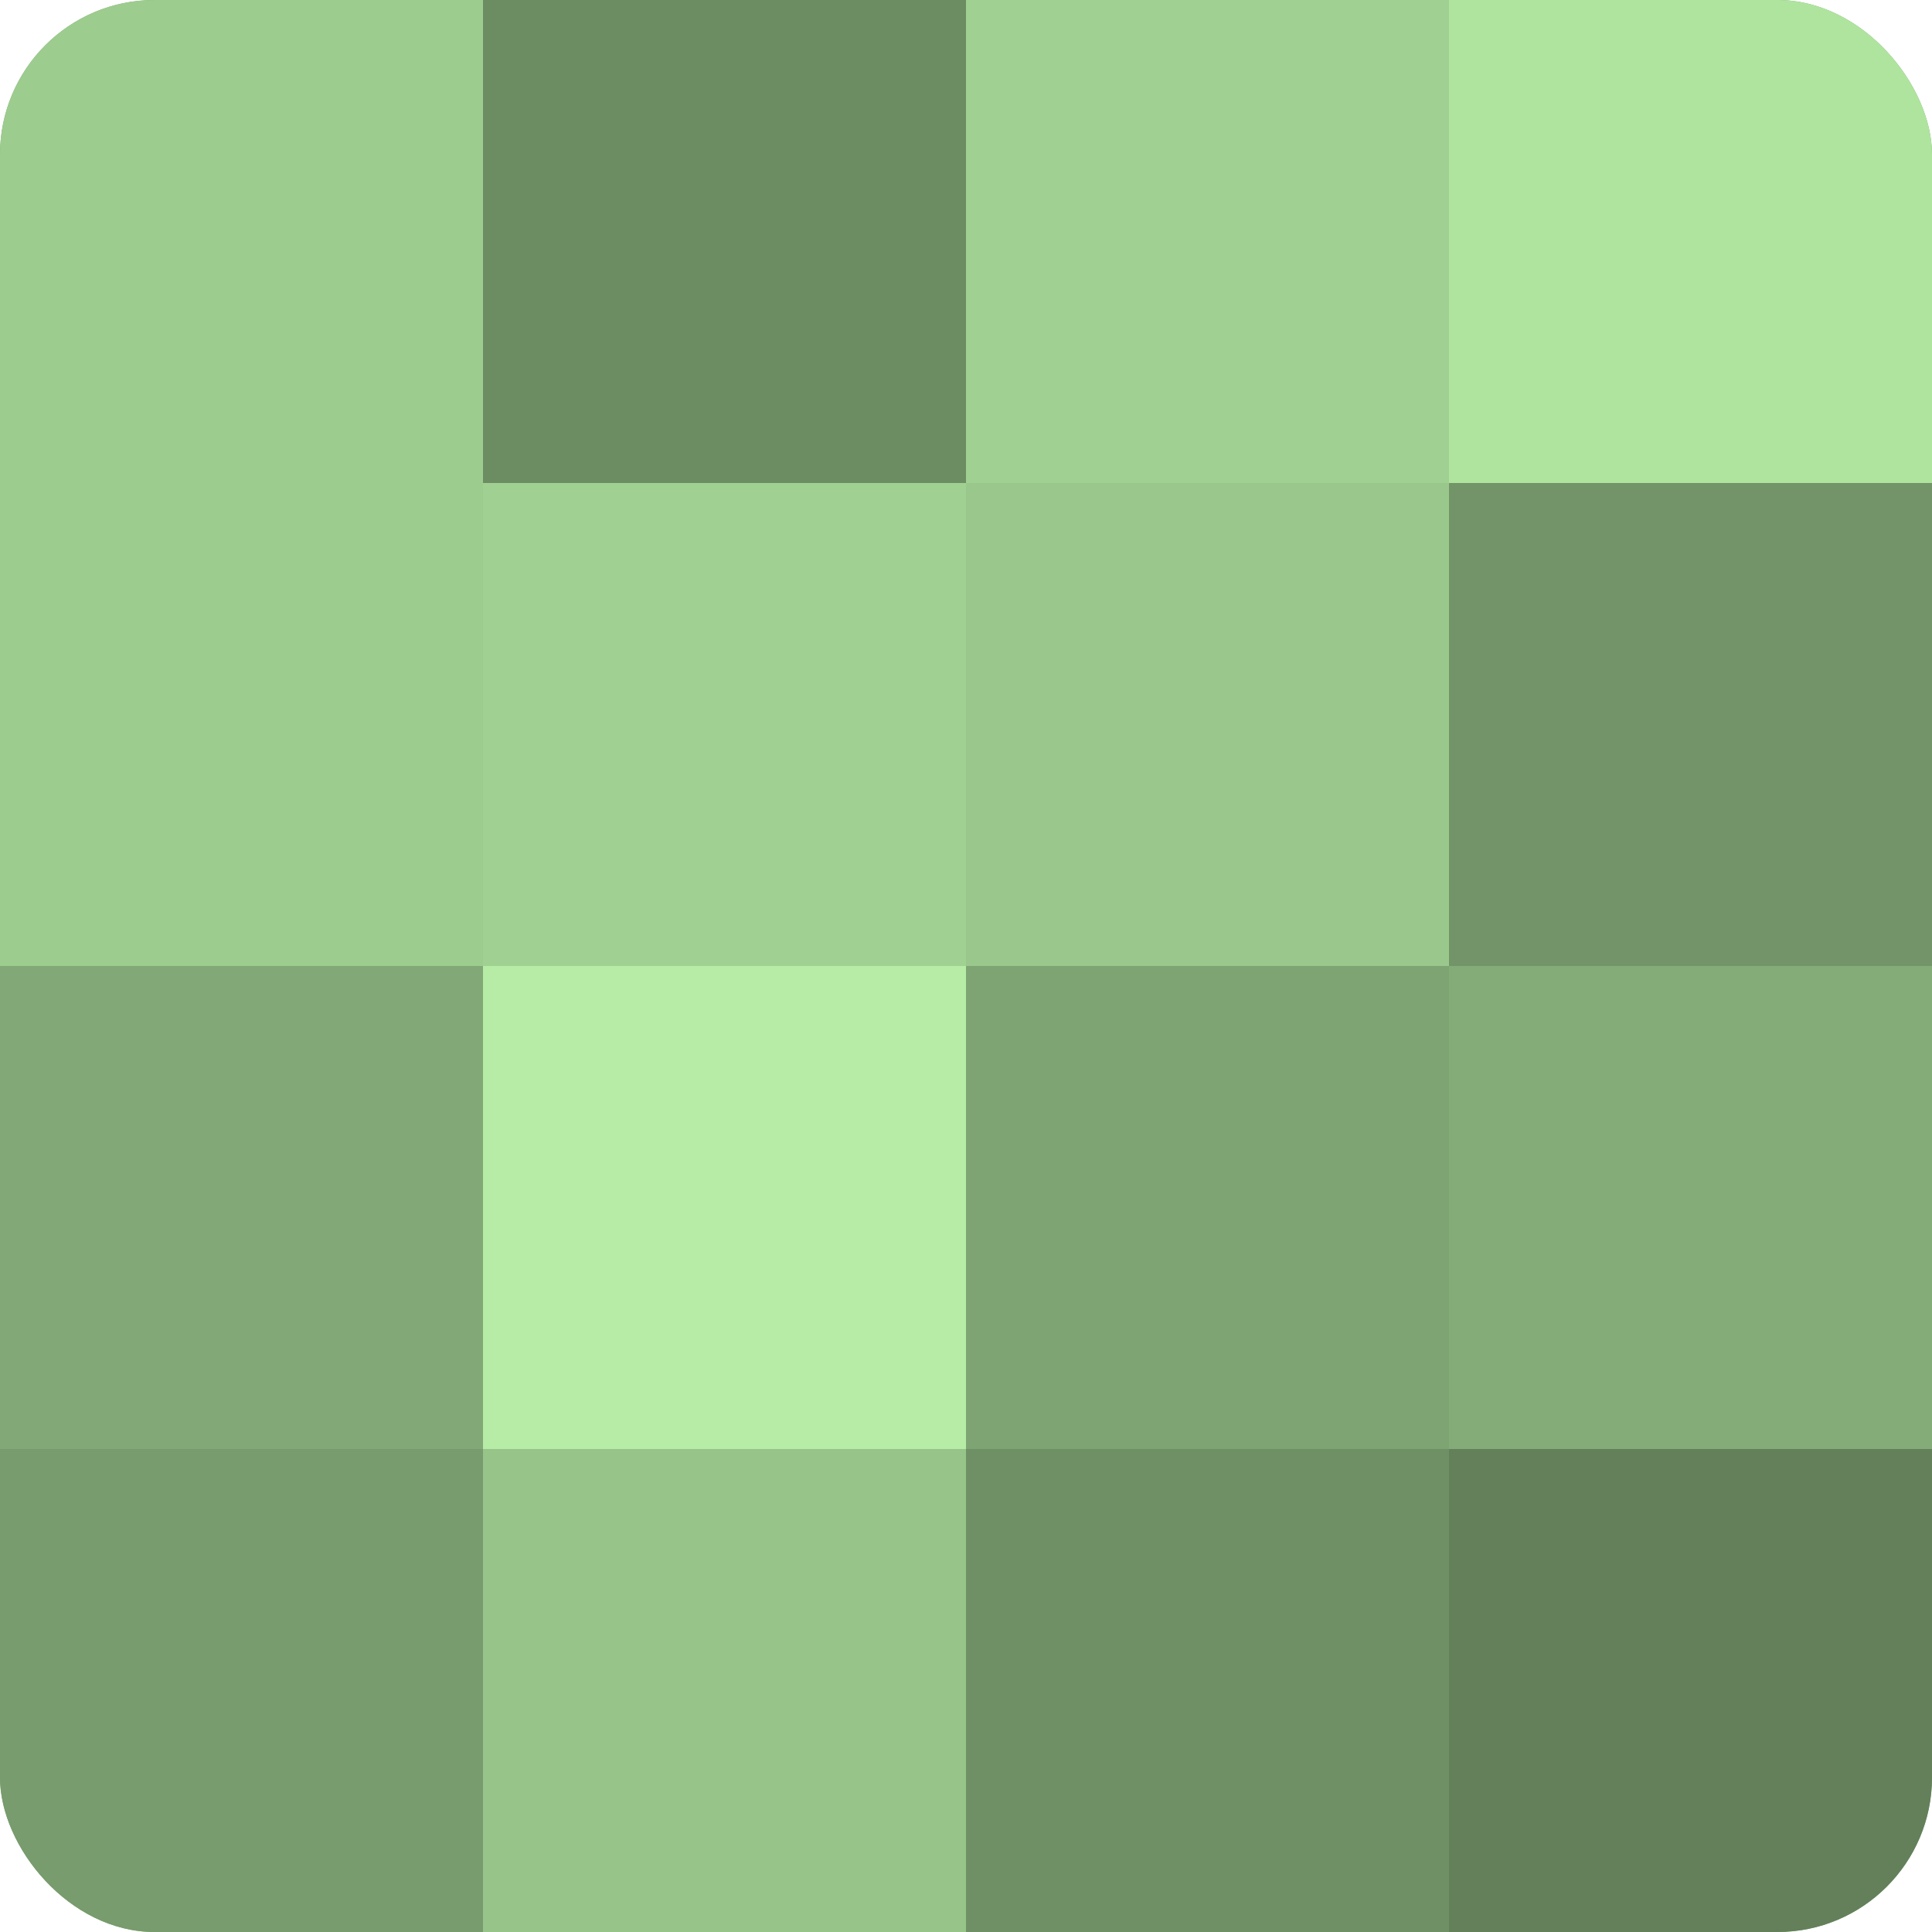
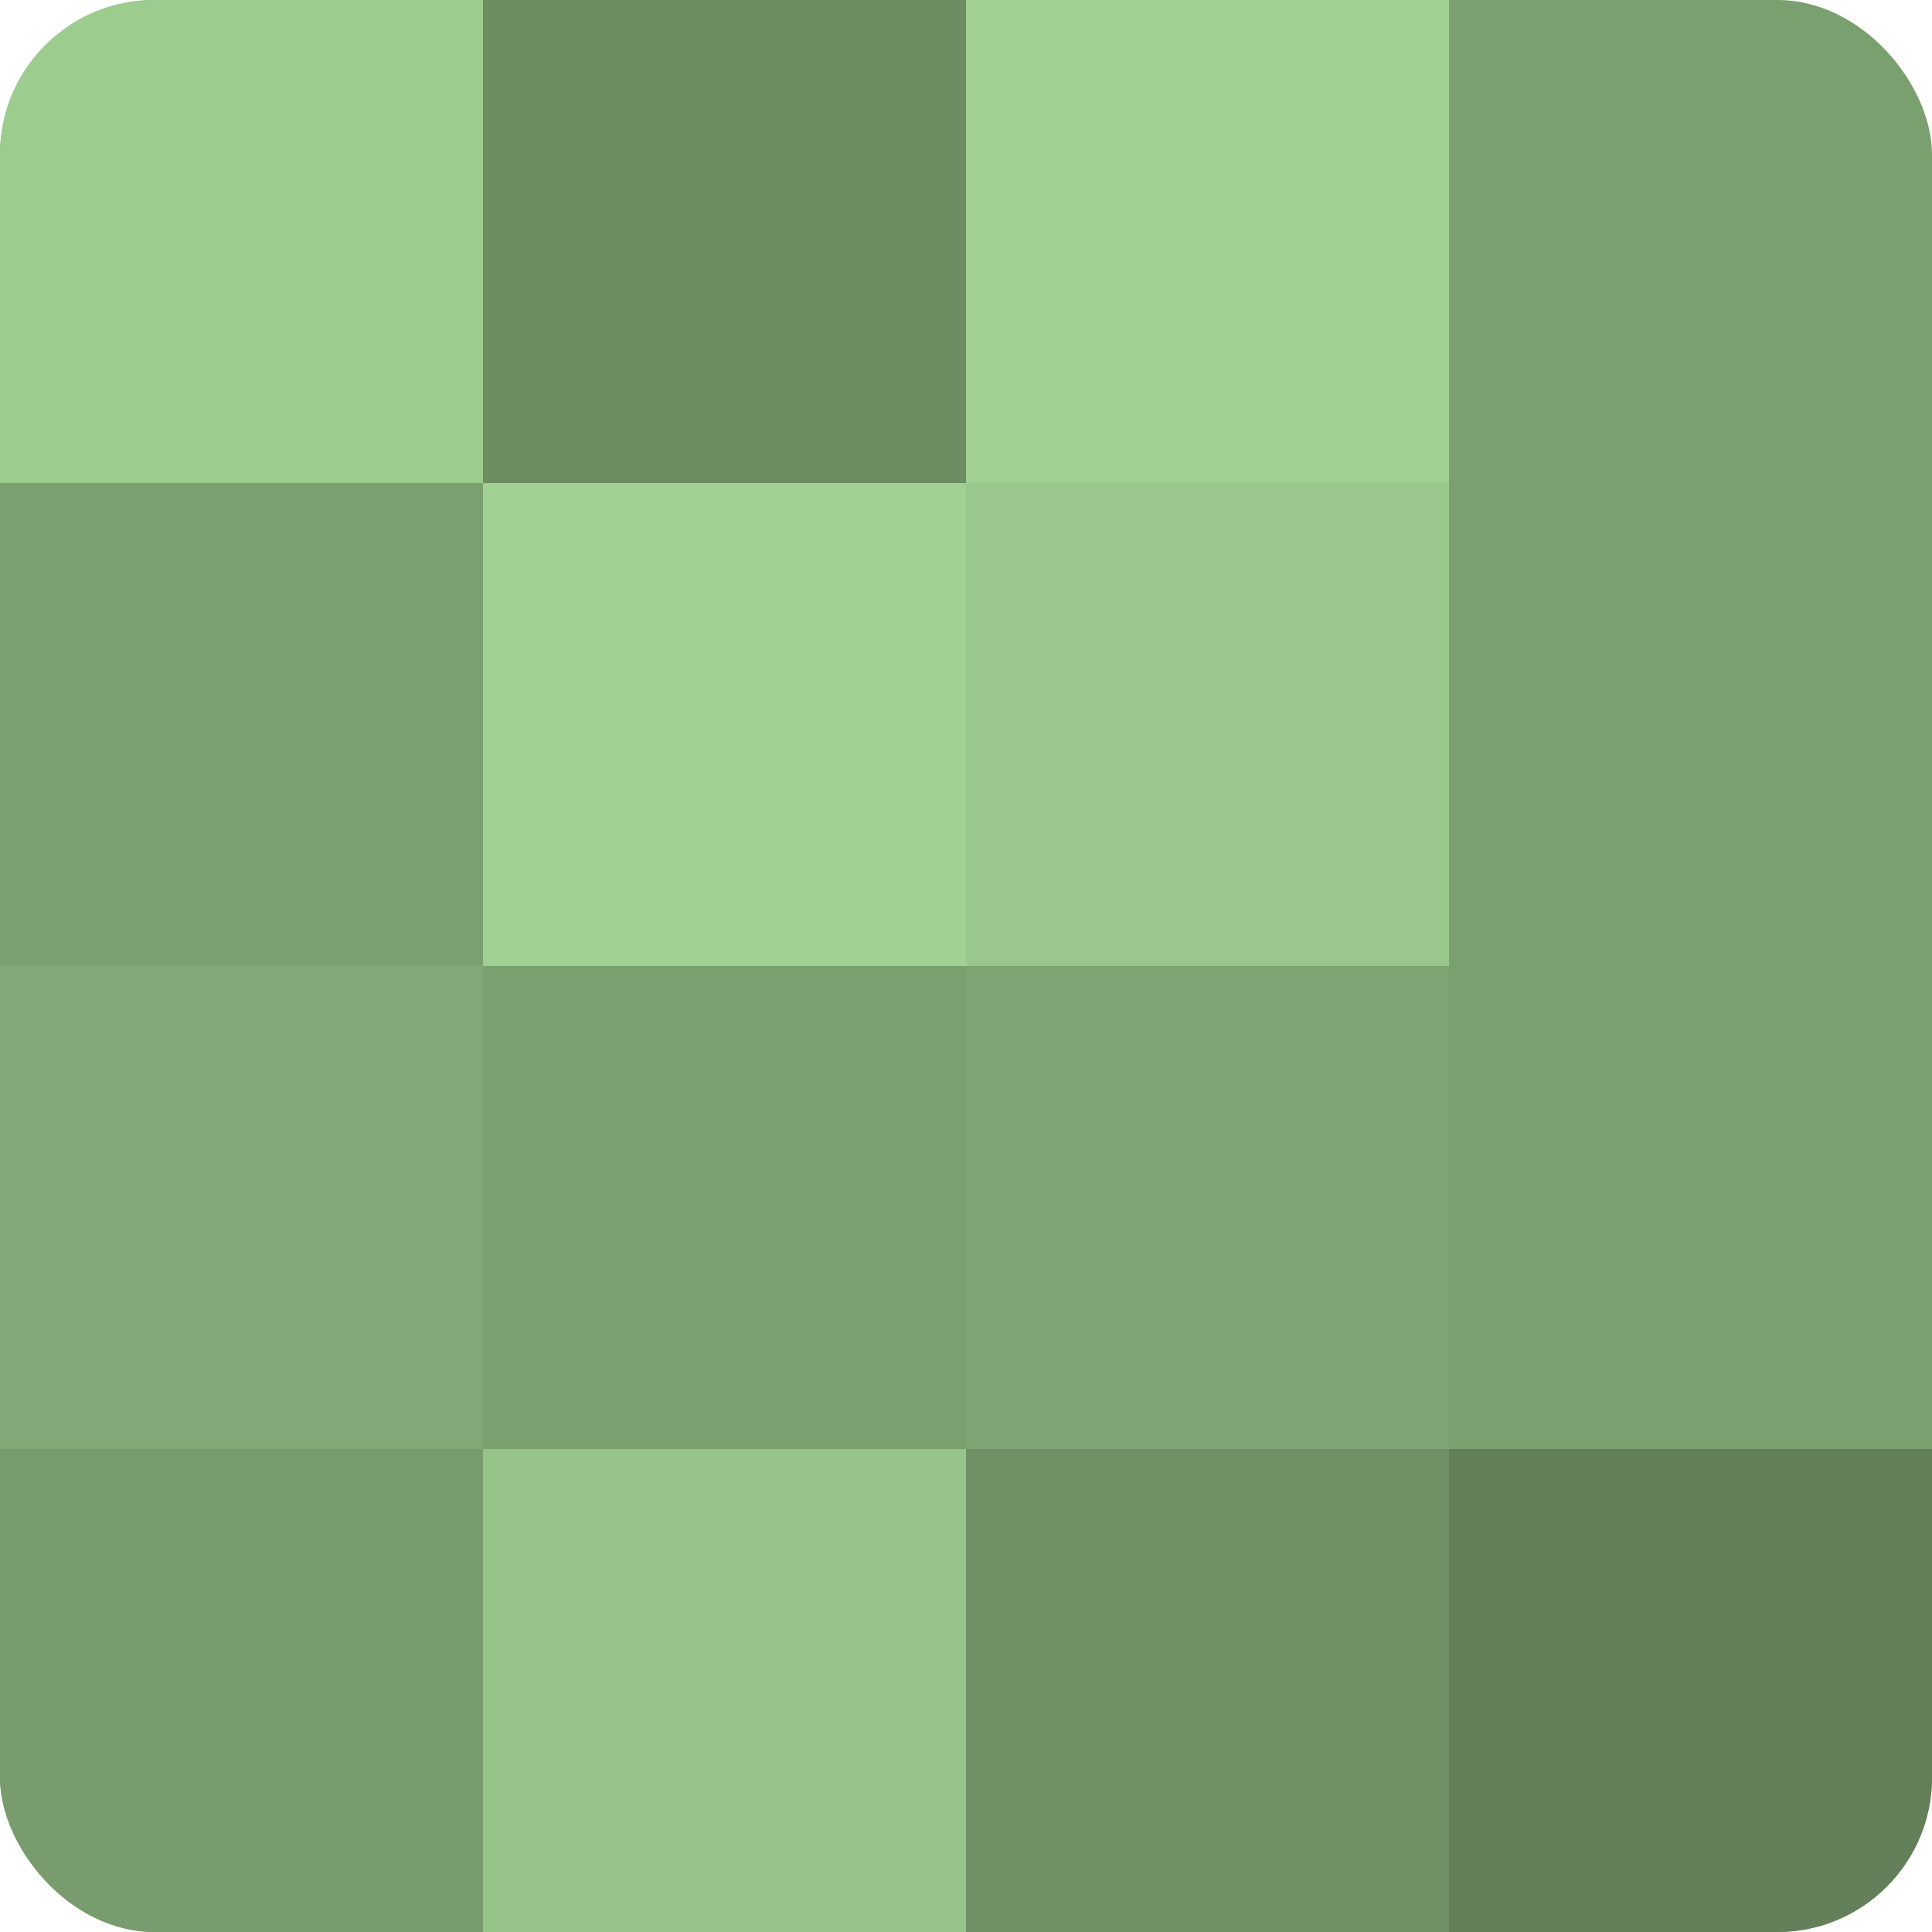
<svg xmlns="http://www.w3.org/2000/svg" width="60" height="60" viewBox="0 0 100 100" preserveAspectRatio="xMidYMid meet">
  <defs>
    <clipPath id="c" width="100" height="100">
      <rect width="100" height="100" rx="8" ry="8" />
    </clipPath>
  </defs>
  <g clip-path="url(#c)">
    <rect width="100" height="100" fill="#7ba070" />
    <rect width="25" height="25" fill="#9dcc8f" />
-     <rect y="25" width="25" height="25" fill="#9dcc8f" />
    <rect y="50" width="25" height="25" fill="#81a876" />
    <rect y="75" width="25" height="25" fill="#789c6d" />
    <rect x="25" width="25" height="25" fill="#6c8c62" />
    <rect x="25" y="25" width="25" height="25" fill="#a0d092" />
-     <rect x="25" y="50" width="25" height="25" fill="#b6eca5" />
    <rect x="25" y="75" width="25" height="25" fill="#97c489" />
    <rect x="50" width="25" height="25" fill="#a0d092" />
    <rect x="50" y="25" width="25" height="25" fill="#9ac88c" />
    <rect x="50" y="50" width="25" height="25" fill="#7ea473" />
    <rect x="50" y="75" width="25" height="25" fill="#6f9065" />
-     <rect x="75" width="25" height="25" fill="#afe49f" />
-     <rect x="75" y="25" width="25" height="25" fill="#729468" />
-     <rect x="75" y="50" width="25" height="25" fill="#84ac78" />
    <rect x="75" y="75" width="25" height="25" fill="#63805a" />
  </g>
</svg>